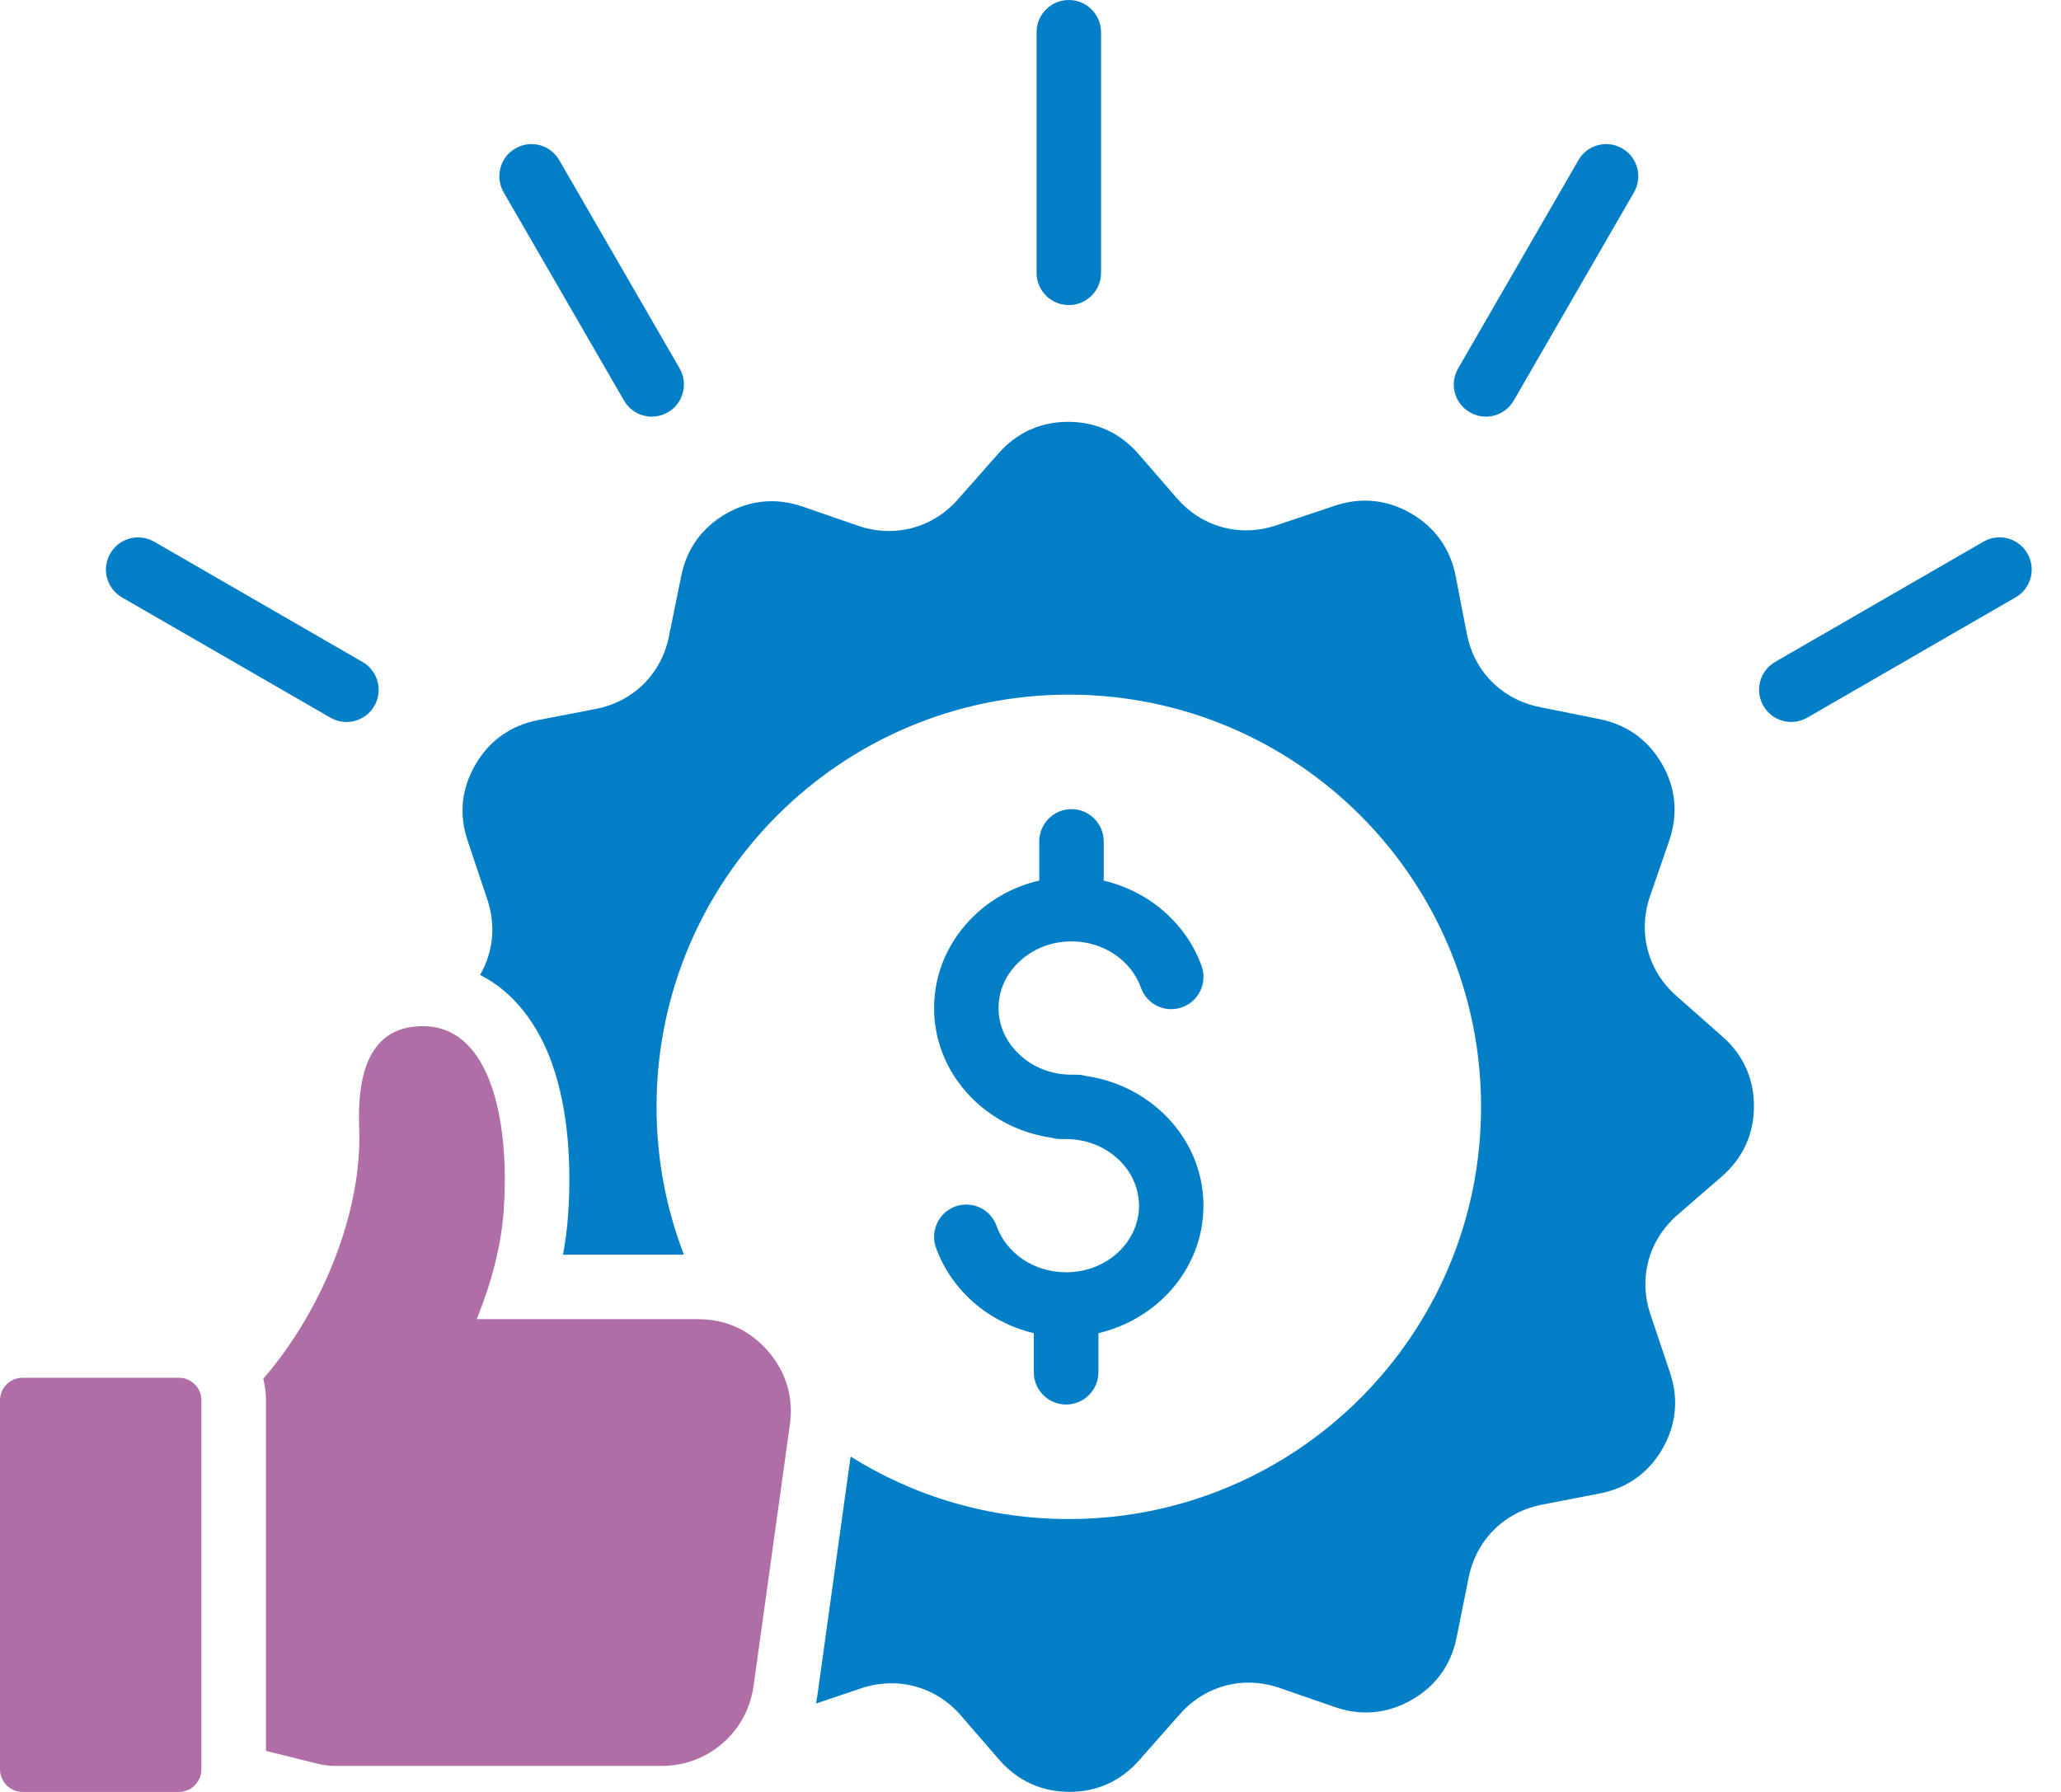
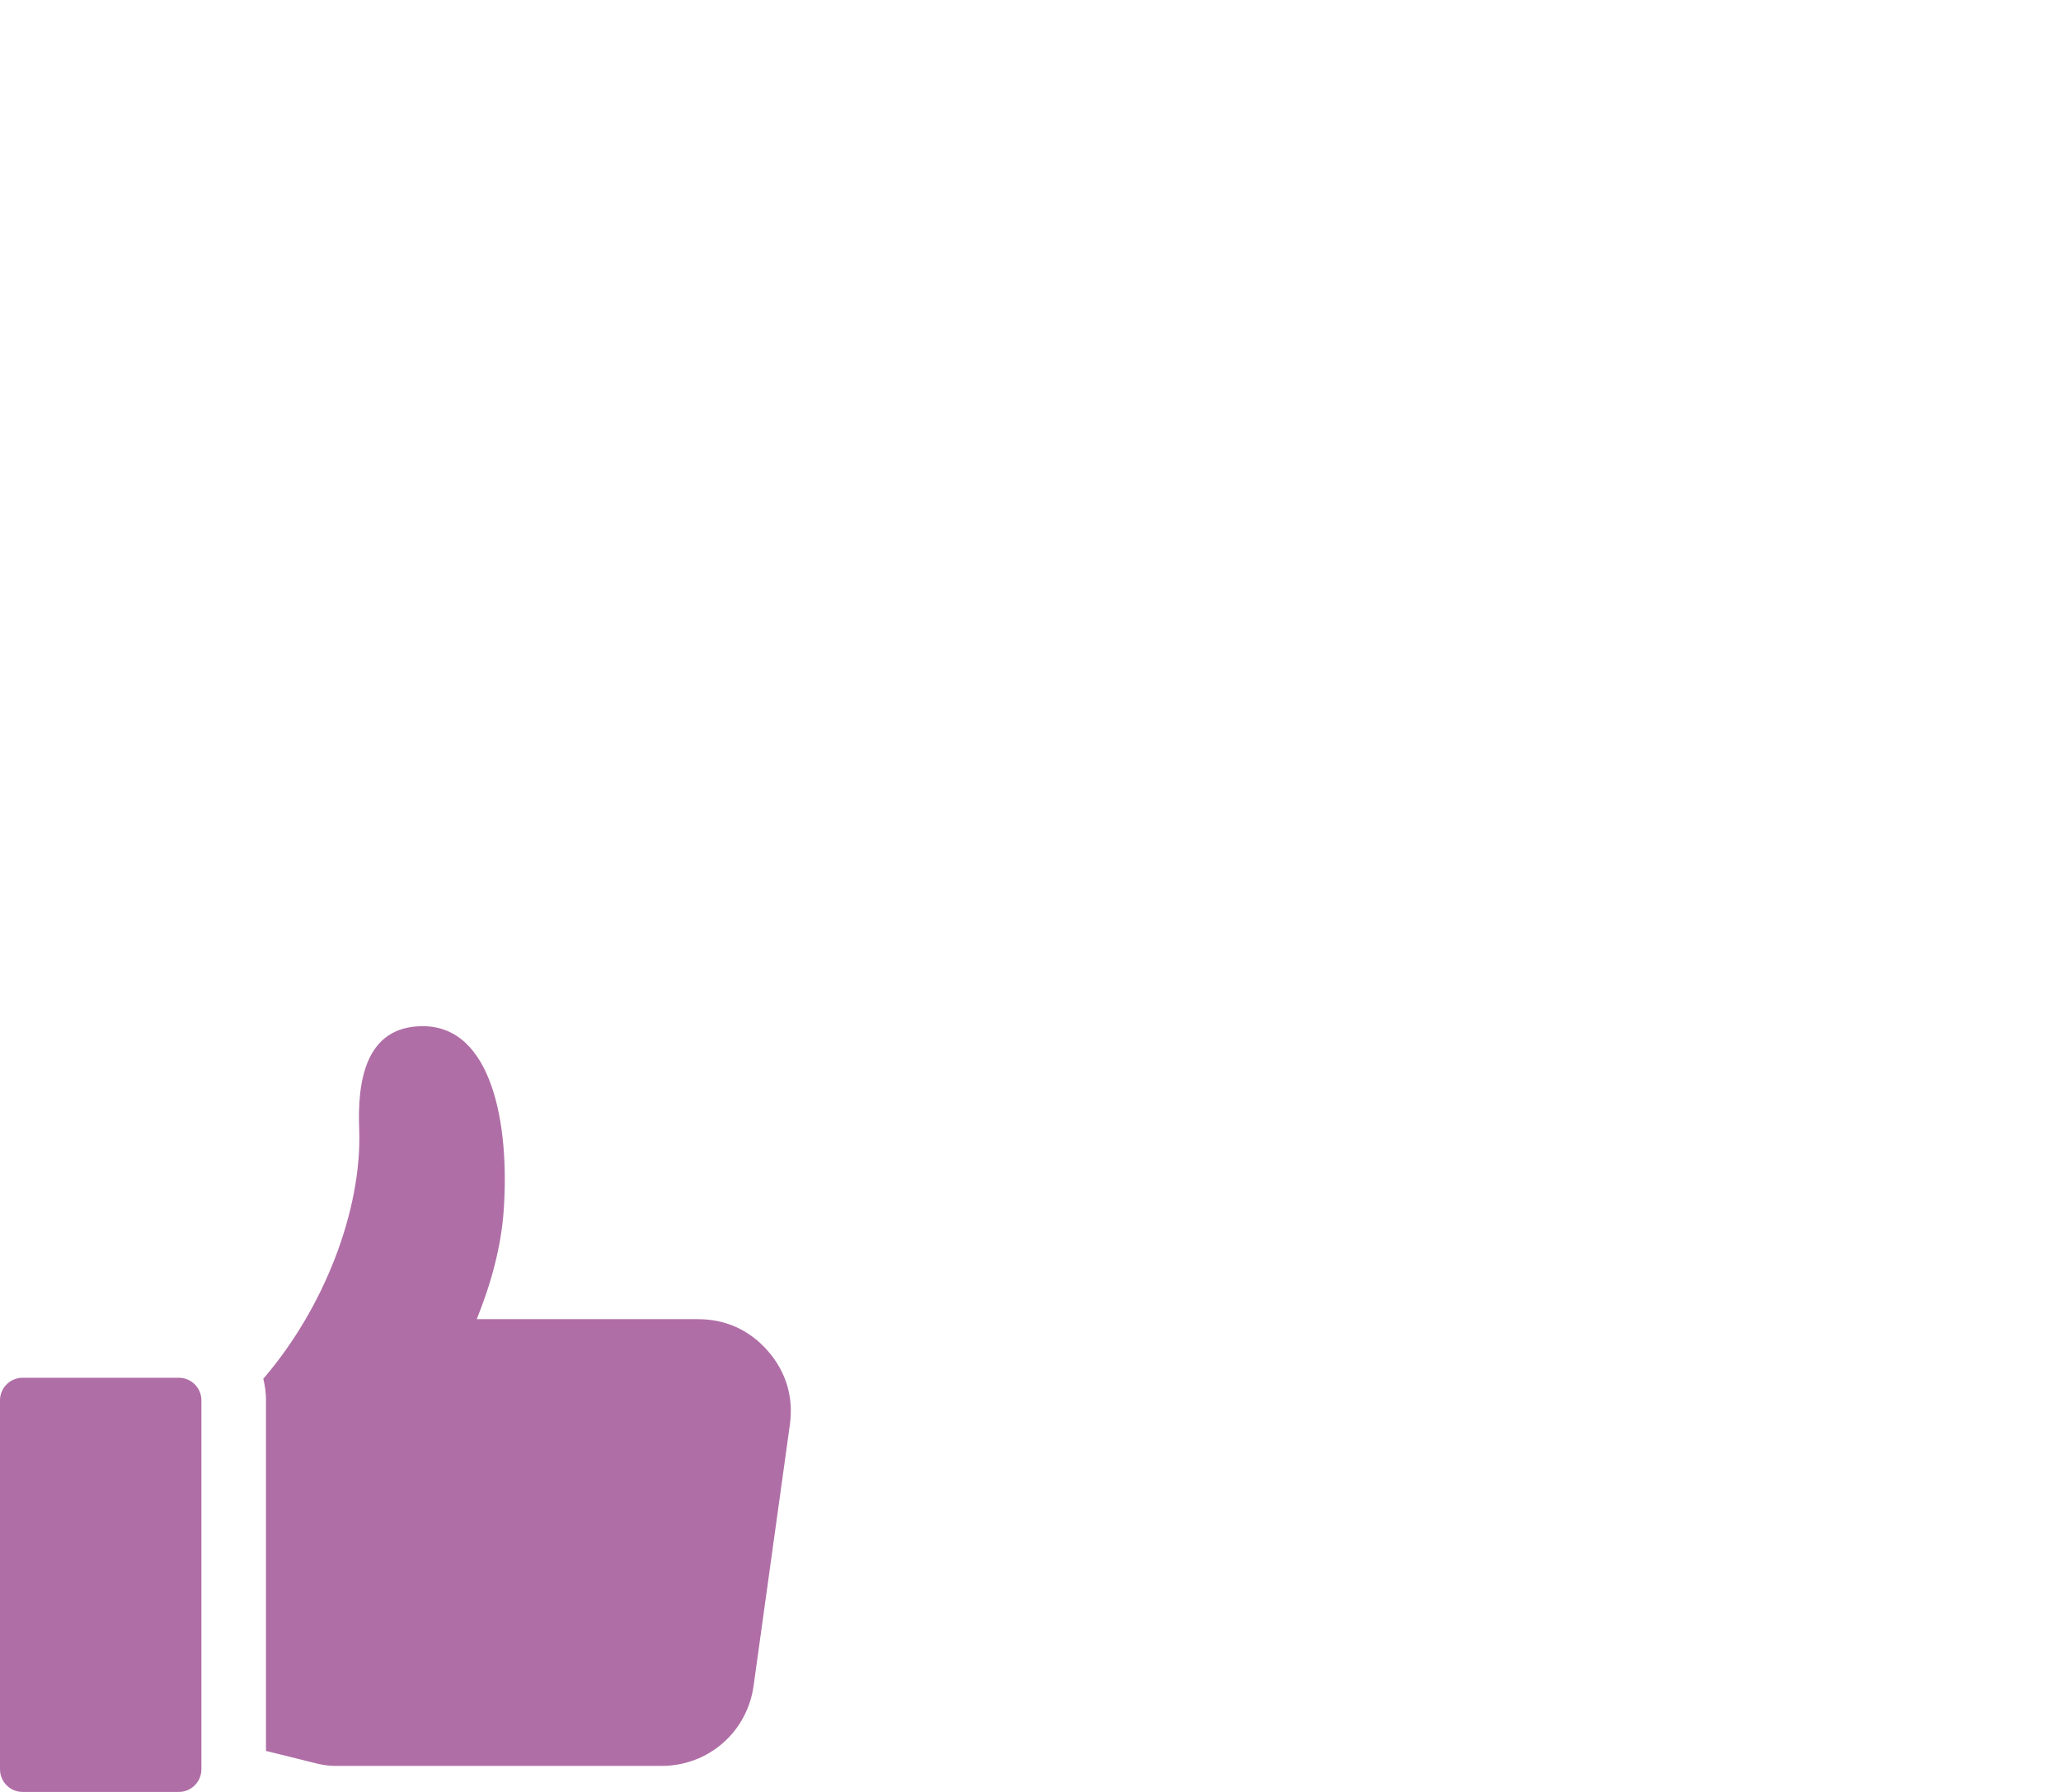
<svg xmlns="http://www.w3.org/2000/svg" width="69" height="60" viewBox="0 0 69 60" fill="none">
  <path d="M23.365 44.17H15.961C16.441 42.978 16.776 41.764 16.863 40.532C17.066 37.645 16.474 34.36 14.154 34.36C12.173 34.36 11.969 36.322 12.025 37.797C12.128 40.499 10.855 43.796 8.815 46.166C8.872 46.396 8.905 46.637 8.905 46.886V58.627L10.098 58.922C10.491 59.016 10.818 59.129 11.223 59.129H22.15C23.712 59.129 25.013 57.998 25.229 56.45L26.444 47.703C26.572 46.782 26.319 45.937 25.708 45.235C25.097 44.535 24.297 44.17 23.365 44.17ZM5.989 46.132H0.755C0.339 46.132 0 46.472 0 46.887V59.241C0 59.66 0.339 60 0.755 60H5.989C6.404 60 6.743 59.66 6.743 59.241V46.887C6.743 46.472 6.404 46.132 5.989 46.132Z" fill="#B06EA6" />
-   <path d="M58.72 37.053C58.716 37.981 58.35 38.777 57.648 39.389L56.165 40.676C55.192 41.517 54.845 42.793 55.256 44.012L55.913 45.97C56.207 46.849 56.116 47.721 55.649 48.525C55.182 49.325 54.468 49.834 53.555 50.007L51.626 50.381C50.362 50.626 49.426 51.558 49.17 52.819L48.763 54.841C48.578 55.75 48.066 56.459 47.258 56.92C46.454 57.38 45.579 57.463 44.699 57.161L42.842 56.519C41.627 56.097 40.348 56.437 39.5 57.398L38.134 58.944C37.519 59.642 36.719 60.001 35.791 59.997C34.864 59.993 34.068 59.627 33.455 58.926L32.168 57.439C31.327 56.469 30.052 56.123 28.832 56.53L27.319 57.04C27.337 56.945 27.354 56.847 27.368 56.749L28.477 48.769C30.593 50.098 33.099 50.863 35.782 50.863C43.404 50.863 49.584 44.683 49.584 37.061C49.584 29.439 43.404 23.259 35.782 23.259C28.16 23.259 21.98 29.439 21.98 37.061C21.98 38.805 22.305 40.475 22.897 42.011H18.849C18.929 41.573 18.989 41.129 19.019 40.683C19.133 39.042 19.038 37.207 18.495 35.65C18.034 34.329 17.22 33.223 16.072 32.643C16.51 31.888 16.609 30.987 16.313 30.111L15.657 28.153C15.359 27.274 15.449 26.403 15.918 25.599C16.385 24.799 17.099 24.289 18.012 24.112L19.941 23.738C21.205 23.497 22.143 22.564 22.396 21.305L22.808 19.282C22.989 18.373 23.505 17.664 24.309 17.199C25.117 16.739 25.988 16.66 26.868 16.961L28.724 17.603C29.94 18.022 31.219 17.685 32.067 16.724L33.433 15.177C34.048 14.48 34.848 14.12 35.775 14.124C36.703 14.129 37.503 14.495 38.111 15.196L39.399 16.679C40.24 17.652 41.515 17.999 42.734 17.588L44.693 16.932C45.571 16.638 46.443 16.728 47.247 17.195C48.047 17.663 48.557 18.376 48.734 19.289L49.108 21.218C49.349 22.483 50.282 23.418 51.541 23.674L53.563 24.081C54.472 24.266 55.182 24.779 55.646 25.587C56.107 26.391 56.185 27.265 55.885 28.145L55.243 30.002C54.824 31.217 55.16 32.496 56.121 33.344L57.668 34.71C58.366 35.325 58.724 36.125 58.72 37.053ZM49.212 13.806C49.725 14.104 50.382 13.928 50.68 13.41L54.706 6.437C55.001 5.921 54.824 5.263 54.31 4.969C53.796 4.671 53.136 4.848 52.842 5.366L48.815 12.338C48.517 12.856 48.695 13.512 49.212 13.806ZM20.89 13.41C21.184 13.926 21.84 14.104 22.358 13.806C22.872 13.512 23.049 12.856 22.755 12.338L18.725 5.366C18.431 4.849 17.775 4.671 17.257 4.969C16.743 5.263 16.566 5.919 16.86 6.437L20.89 13.41ZM35.782 10.215C36.378 10.215 36.862 9.732 36.862 9.135V1.08C36.862 0.483 36.378 0 35.782 0C35.186 0 34.703 0.483 34.703 1.08V9.135C34.704 9.732 35.187 10.215 35.782 10.215ZM4.084 20.003L11.061 24.029C11.574 24.327 12.235 24.154 12.533 23.637C12.831 23.124 12.654 22.463 12.14 22.166L5.164 18.139C4.647 17.841 3.99 18.014 3.692 18.532C3.62 18.654 3.574 18.789 3.555 18.929C3.537 19.07 3.546 19.212 3.582 19.349C3.619 19.485 3.682 19.614 3.768 19.726C3.854 19.838 3.962 19.932 4.084 20.003ZM67.874 18.53C67.576 18.014 66.919 17.84 66.402 18.138L59.429 22.164C58.913 22.463 58.739 23.123 59.037 23.635C59.335 24.152 59.991 24.326 60.509 24.028L67.481 20.001C67.999 19.704 68.172 19.044 67.874 18.53ZM35.873 27.092C35.276 27.092 34.793 27.579 34.793 28.176V29.485C33.97 29.674 33.23 30.078 32.646 30.629C31.797 31.429 31.272 32.531 31.272 33.753C31.272 34.972 31.797 36.077 32.646 36.873C33.329 37.515 34.219 37.957 35.208 38.095C35.307 38.126 35.412 38.14 35.521 38.14H35.692C36.378 38.14 36.997 38.401 37.442 38.819C37.868 39.219 38.133 39.77 38.133 40.37C38.133 40.974 37.869 41.522 37.442 41.925C36.997 42.344 36.378 42.6 35.692 42.6C35.148 42.6 34.647 42.437 34.242 42.166C33.839 41.89 33.525 41.502 33.366 41.053C33.17 40.491 32.556 40.197 31.992 40.393C31.431 40.592 31.137 41.207 31.332 41.77C31.649 42.653 32.249 43.412 33.033 43.948C33.505 44.265 34.037 44.503 34.611 44.639V45.949C34.611 46.545 35.094 47.028 35.69 47.028C36.287 47.028 36.774 46.545 36.774 45.949V44.639C37.592 44.446 38.333 44.043 38.917 43.495C39.766 42.696 40.291 41.591 40.291 40.371C40.291 39.152 39.766 38.047 38.917 37.251C38.234 36.61 37.343 36.168 36.355 36.029C36.256 35.999 36.151 35.984 36.042 35.984H35.871C35.184 35.984 34.565 35.723 34.125 35.305C33.695 34.906 33.43 34.355 33.43 33.754C33.43 33.15 33.694 32.6 34.125 32.2C34.567 31.78 35.186 31.521 35.871 31.521C36.418 31.521 36.916 31.683 37.321 31.959C37.728 32.234 38.038 32.623 38.197 33.072C38.392 33.633 39.011 33.927 39.57 33.728C40.132 33.532 40.426 32.917 40.231 32.354C39.918 31.471 39.313 30.713 38.529 30.176C38.05 29.853 37.515 29.619 36.952 29.485V28.176C36.952 27.579 36.469 27.092 35.873 27.092Z" fill="#037FC7" />
</svg>